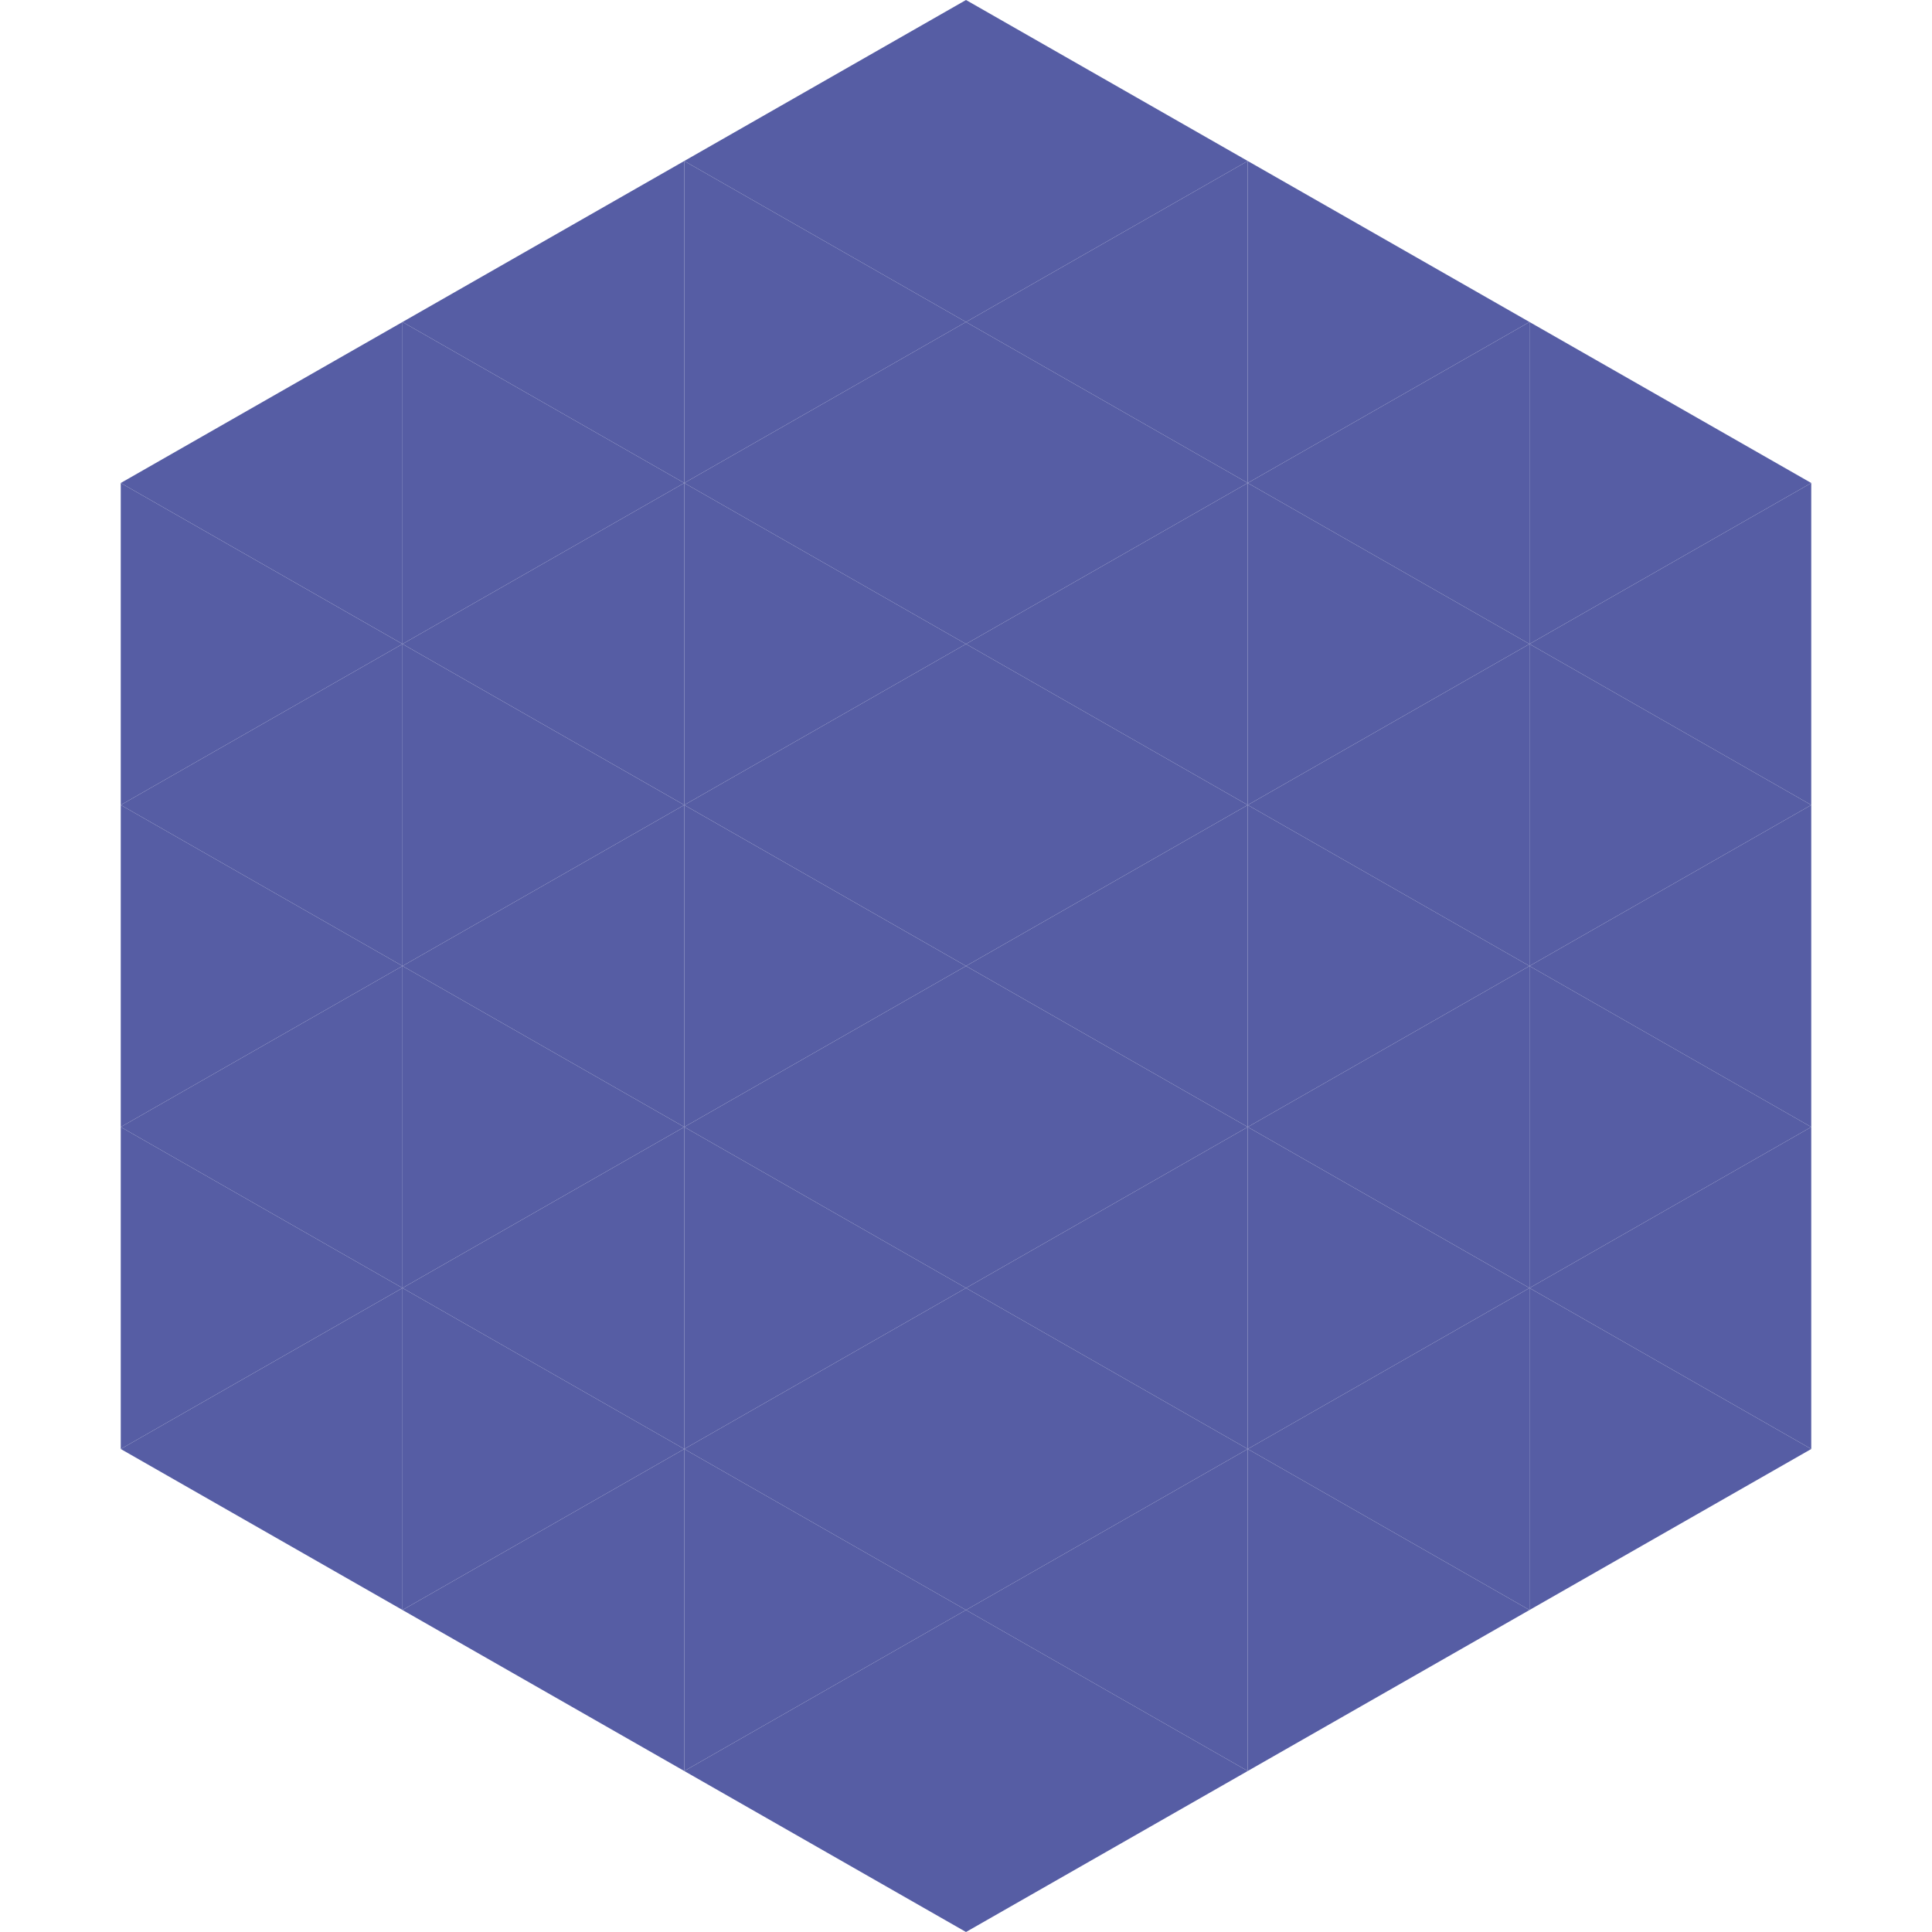
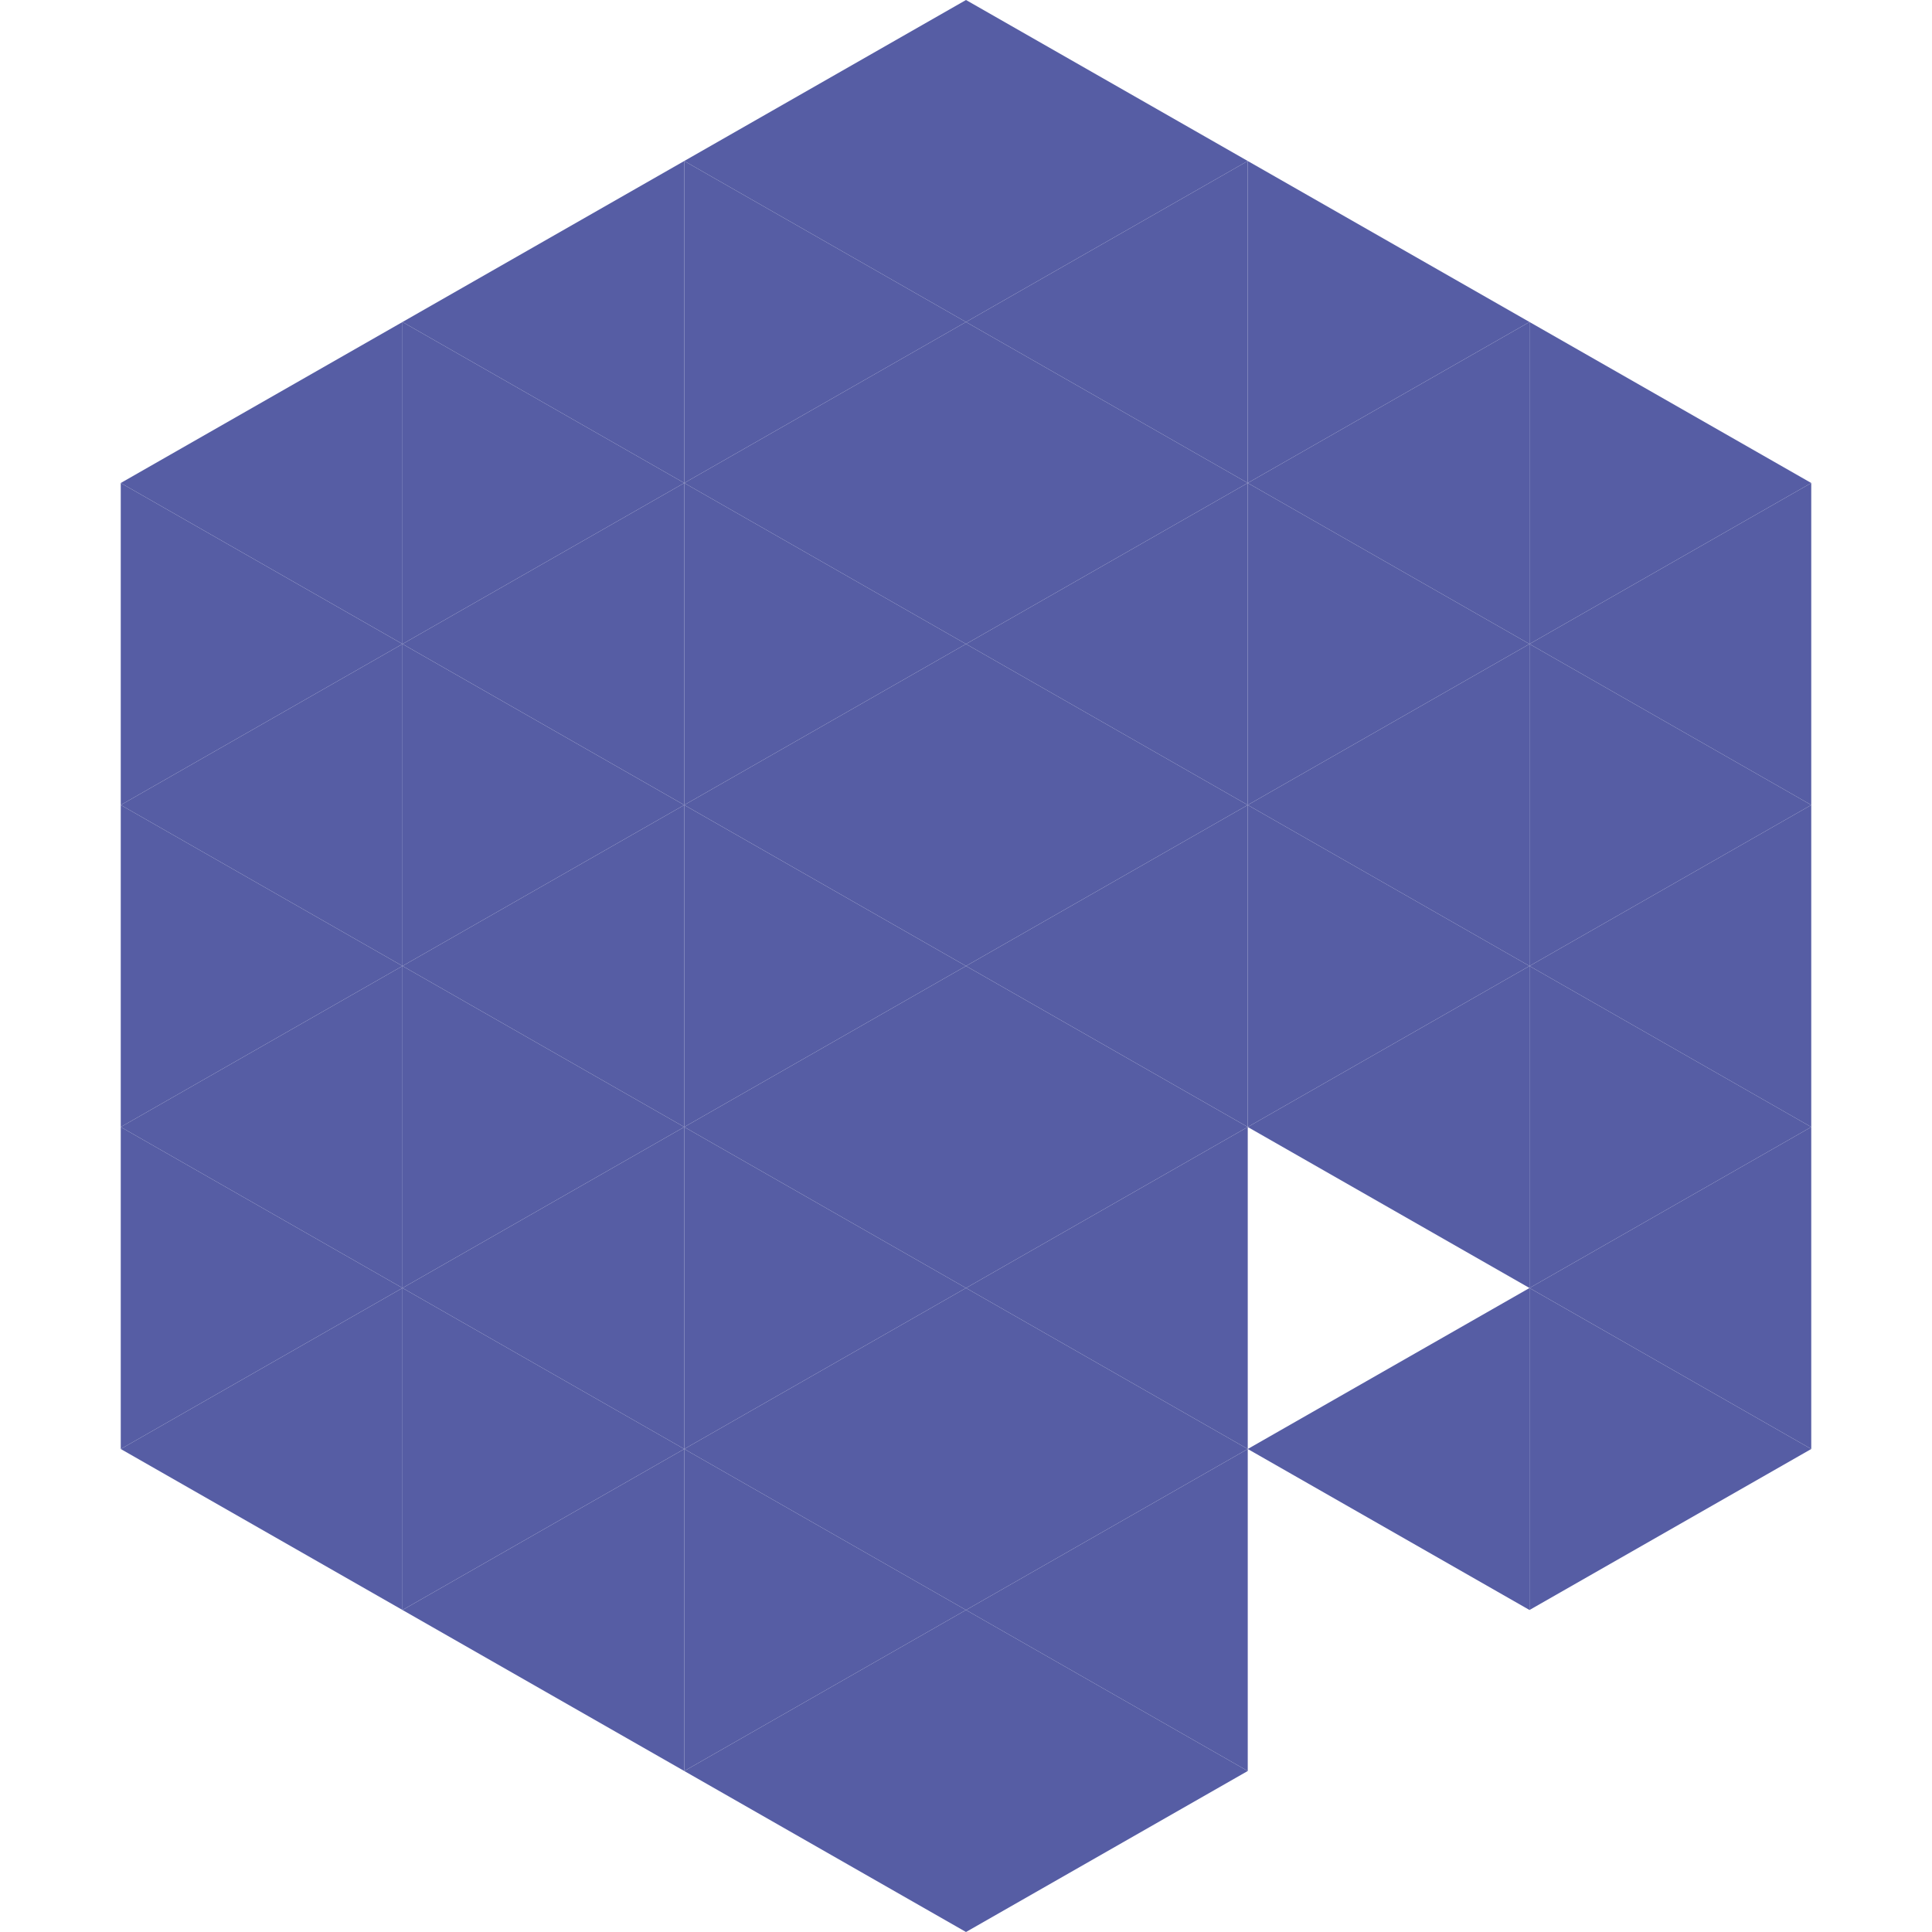
<svg xmlns="http://www.w3.org/2000/svg" width="240" height="240">
  <polygon points="50,40 15,60 50,80" style="fill:rgb(86,93,164)" />
  <polygon points="190,40 225,60 190,80" style="fill:rgb(86,93,164)" />
  <polygon points="15,60 50,80 15,100" style="fill:rgb(86,93,164)" />
  <polygon points="225,60 190,80 225,100" style="fill:rgb(86,93,164)" />
  <polygon points="50,80 15,100 50,120" style="fill:rgb(86,93,164)" />
  <polygon points="190,80 225,100 190,120" style="fill:rgb(86,93,164)" />
  <polygon points="15,100 50,120 15,140" style="fill:rgb(86,93,164)" />
  <polygon points="225,100 190,120 225,140" style="fill:rgb(86,93,164)" />
  <polygon points="50,120 15,140 50,160" style="fill:rgb(86,93,164)" />
  <polygon points="190,120 225,140 190,160" style="fill:rgb(86,93,164)" />
  <polygon points="15,140 50,160 15,180" style="fill:rgb(86,93,164)" />
  <polygon points="225,140 190,160 225,180" style="fill:rgb(86,93,164)" />
  <polygon points="50,160 15,180 50,200" style="fill:rgb(86,93,164)" />
  <polygon points="190,160 225,180 190,200" style="fill:rgb(86,93,164)" />
  <polygon points="15,180 50,200 15,220" style="fill:rgb(255,255,255); fill-opacity:0" />
  <polygon points="225,180 190,200 225,220" style="fill:rgb(255,255,255); fill-opacity:0" />
  <polygon points="50,0 85,20 50,40" style="fill:rgb(255,255,255); fill-opacity:0" />
  <polygon points="190,0 155,20 190,40" style="fill:rgb(255,255,255); fill-opacity:0" />
  <polygon points="85,20 50,40 85,60" style="fill:rgb(86,93,164)" />
  <polygon points="155,20 190,40 155,60" style="fill:rgb(86,93,164)" />
  <polygon points="50,40 85,60 50,80" style="fill:rgb(86,93,164)" />
  <polygon points="190,40 155,60 190,80" style="fill:rgb(86,93,164)" />
  <polygon points="85,60 50,80 85,100" style="fill:rgb(86,93,164)" />
  <polygon points="155,60 190,80 155,100" style="fill:rgb(86,93,164)" />
  <polygon points="50,80 85,100 50,120" style="fill:rgb(86,93,164)" />
  <polygon points="190,80 155,100 190,120" style="fill:rgb(86,93,164)" />
  <polygon points="85,100 50,120 85,140" style="fill:rgb(86,93,164)" />
  <polygon points="155,100 190,120 155,140" style="fill:rgb(86,93,164)" />
  <polygon points="50,120 85,140 50,160" style="fill:rgb(86,93,164)" />
  <polygon points="190,120 155,140 190,160" style="fill:rgb(86,93,164)" />
  <polygon points="85,140 50,160 85,180" style="fill:rgb(86,93,164)" />
-   <polygon points="155,140 190,160 155,180" style="fill:rgb(86,93,164)" />
  <polygon points="50,160 85,180 50,200" style="fill:rgb(86,93,164)" />
  <polygon points="190,160 155,180 190,200" style="fill:rgb(86,93,164)" />
  <polygon points="85,180 50,200 85,220" style="fill:rgb(86,93,164)" />
-   <polygon points="155,180 190,200 155,220" style="fill:rgb(86,93,164)" />
  <polygon points="120,0 85,20 120,40" style="fill:rgb(86,93,164)" />
  <polygon points="120,0 155,20 120,40" style="fill:rgb(86,93,164)" />
  <polygon points="85,20 120,40 85,60" style="fill:rgb(86,93,164)" />
  <polygon points="155,20 120,40 155,60" style="fill:rgb(86,93,164)" />
  <polygon points="120,40 85,60 120,80" style="fill:rgb(86,93,164)" />
  <polygon points="120,40 155,60 120,80" style="fill:rgb(86,93,164)" />
  <polygon points="85,60 120,80 85,100" style="fill:rgb(86,93,164)" />
  <polygon points="155,60 120,80 155,100" style="fill:rgb(86,93,164)" />
  <polygon points="120,80 85,100 120,120" style="fill:rgb(86,93,164)" />
  <polygon points="120,80 155,100 120,120" style="fill:rgb(86,93,164)" />
  <polygon points="85,100 120,120 85,140" style="fill:rgb(86,93,164)" />
  <polygon points="155,100 120,120 155,140" style="fill:rgb(86,93,164)" />
  <polygon points="120,120 85,140 120,160" style="fill:rgb(86,93,164)" />
  <polygon points="120,120 155,140 120,160" style="fill:rgb(86,93,164)" />
  <polygon points="85,140 120,160 85,180" style="fill:rgb(86,93,164)" />
  <polygon points="155,140 120,160 155,180" style="fill:rgb(86,93,164)" />
  <polygon points="120,160 85,180 120,200" style="fill:rgb(86,93,164)" />
  <polygon points="120,160 155,180 120,200" style="fill:rgb(86,93,164)" />
  <polygon points="85,180 120,200 85,220" style="fill:rgb(86,93,164)" />
  <polygon points="155,180 120,200 155,220" style="fill:rgb(86,93,164)" />
  <polygon points="120,200 85,220 120,240" style="fill:rgb(86,93,164)" />
  <polygon points="120,200 155,220 120,240" style="fill:rgb(86,93,164)" />
  <polygon points="85,220 120,240 85,260" style="fill:rgb(255,255,255); fill-opacity:0" />
  <polygon points="155,220 120,240 155,260" style="fill:rgb(255,255,255); fill-opacity:0" />
</svg>